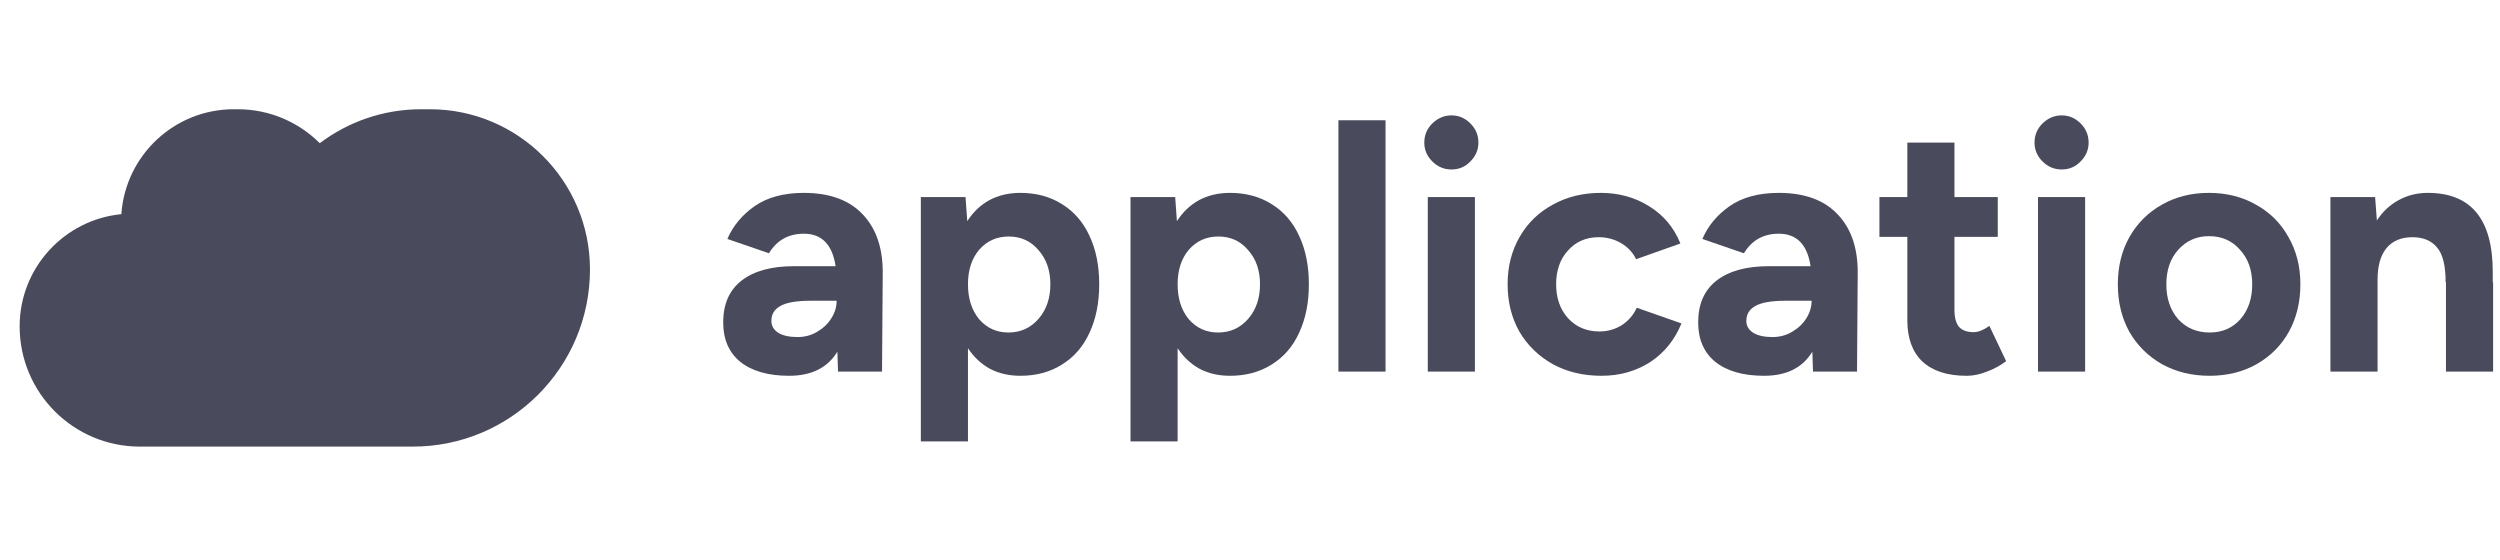
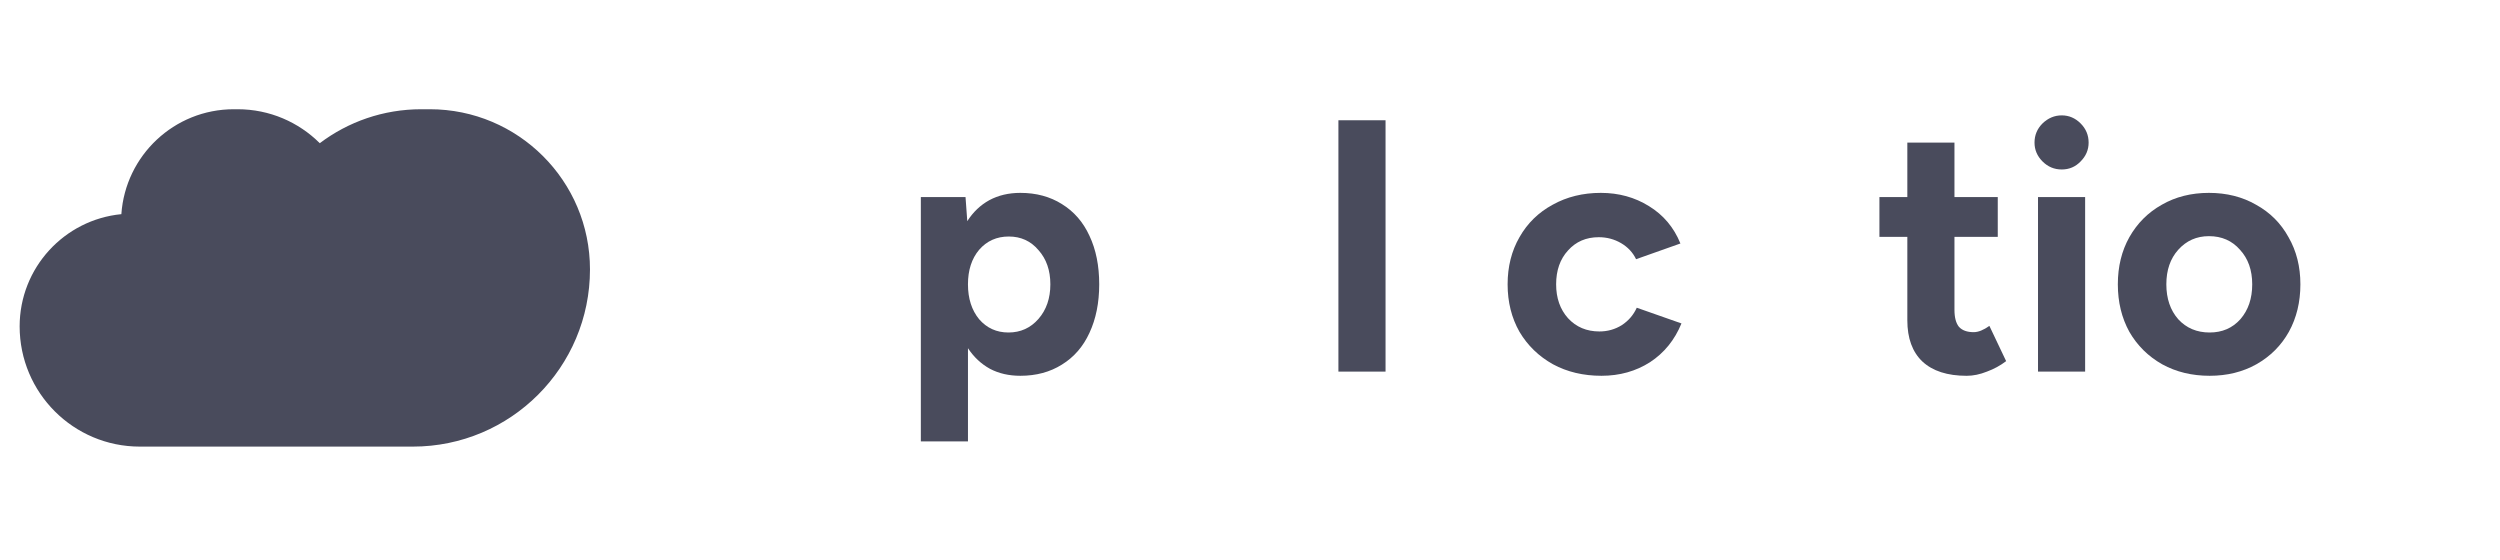
<svg xmlns="http://www.w3.org/2000/svg" width="134" height="30" viewBox="0 0 134 30" fill="none">
-   <path d="M124.911 10.562H127.306L127.4 11.816C127.712 11.342 128.098 10.98 128.56 10.731C129.034 10.469 129.558 10.338 130.131 10.338C132.464 10.338 133.624 11.766 133.612 14.623V15.128H133.63V19.918H131.104V15.128H131.086C131.086 14.23 130.93 13.606 130.618 13.257C130.319 12.895 129.882 12.714 129.308 12.714C128.697 12.714 128.229 12.914 127.905 13.313C127.593 13.7 127.437 14.261 127.437 14.997V19.918H124.911V10.562Z" fill="#494B5C" />
  <path d="M118.437 20.142C117.489 20.142 116.64 19.937 115.892 19.525C115.143 19.101 114.557 18.521 114.133 17.785C113.721 17.037 113.516 16.188 113.516 15.24C113.516 14.292 113.721 13.45 114.133 12.714C114.557 11.966 115.137 11.386 115.873 10.974C116.609 10.55 117.451 10.338 118.399 10.338C119.347 10.338 120.189 10.55 120.925 10.974C121.674 11.386 122.254 11.966 122.665 12.714C123.089 13.45 123.301 14.292 123.301 15.24C123.301 16.188 123.096 17.037 122.684 17.785C122.272 18.521 121.692 19.101 120.944 19.525C120.208 19.937 119.372 20.142 118.437 20.142ZM116.116 15.24C116.116 16.001 116.328 16.625 116.753 17.111C117.189 17.585 117.751 17.822 118.437 17.822C119.11 17.822 119.659 17.585 120.083 17.111C120.507 16.625 120.719 16.001 120.719 15.24C120.719 14.479 120.501 13.862 120.064 13.388C119.64 12.901 119.085 12.658 118.399 12.658C117.738 12.658 117.189 12.901 116.753 13.388C116.328 13.862 116.116 14.479 116.116 15.24Z" fill="#494B5C" />
  <path d="M109.237 10.563H111.763V19.918H109.237V10.563ZM110.509 9.084C110.11 9.084 109.767 8.941 109.48 8.654C109.193 8.367 109.05 8.03 109.05 7.644C109.05 7.244 109.193 6.901 109.48 6.615C109.78 6.328 110.123 6.184 110.509 6.184C110.896 6.184 111.233 6.328 111.52 6.615C111.807 6.901 111.95 7.244 111.95 7.644C111.95 8.03 111.807 8.367 111.52 8.654C111.245 8.941 110.908 9.084 110.509 9.084Z" fill="#494B5C" />
  <path d="M105.414 20.143C104.379 20.143 103.587 19.887 103.038 19.375C102.502 18.864 102.233 18.128 102.233 17.168V12.696H100.737V10.563H102.233V7.644H104.759V10.563H107.08V12.696H104.759V16.606C104.759 17.018 104.84 17.323 105.003 17.523C105.177 17.71 105.439 17.804 105.789 17.804C106.038 17.804 106.319 17.691 106.631 17.467L107.529 19.357C107.217 19.594 106.874 19.781 106.5 19.918C106.125 20.068 105.764 20.143 105.414 20.143Z" fill="#494B5C" />
-   <path d="M97.141 18.852C96.617 19.712 95.756 20.142 94.559 20.142C93.436 20.142 92.563 19.893 91.939 19.394C91.328 18.895 91.022 18.19 91.022 17.28C91.022 16.294 91.353 15.546 92.014 15.034C92.675 14.523 93.611 14.267 94.82 14.267H97.047C96.873 13.107 96.305 12.527 95.344 12.527C94.521 12.527 93.897 12.877 93.473 13.575L91.247 12.808C91.546 12.109 92.033 11.523 92.706 11.049C93.392 10.575 94.272 10.338 95.344 10.338C96.742 10.338 97.802 10.731 98.525 11.517C99.249 12.29 99.598 13.363 99.573 14.735L99.536 19.918H97.178L97.141 18.852ZM93.604 17.205C93.604 17.467 93.729 17.679 93.978 17.841C94.228 17.991 94.571 18.066 95.008 18.066C95.394 18.066 95.744 17.972 96.055 17.785C96.38 17.598 96.635 17.355 96.823 17.055C97.01 16.756 97.103 16.444 97.103 16.12H95.719C94.958 16.12 94.415 16.213 94.091 16.4C93.766 16.575 93.604 16.843 93.604 17.205Z" fill="#494B5C" />
  <path d="M85.841 20.142C84.868 20.142 84.001 19.937 83.24 19.525C82.48 19.101 81.881 18.521 81.444 17.785C81.02 17.037 80.808 16.188 80.808 15.24C80.808 14.292 81.02 13.45 81.444 12.714C81.868 11.966 82.461 11.386 83.222 10.974C83.983 10.55 84.843 10.338 85.804 10.338C86.764 10.338 87.625 10.575 88.386 11.049C89.159 11.523 89.721 12.19 90.07 13.051L87.694 13.893C87.519 13.531 87.251 13.244 86.889 13.032C86.527 12.82 86.128 12.714 85.692 12.714C85.018 12.714 84.469 12.951 84.045 13.425C83.621 13.887 83.409 14.492 83.409 15.24C83.409 15.976 83.621 16.581 84.045 17.055C84.482 17.529 85.043 17.766 85.729 17.766C86.166 17.766 86.565 17.654 86.927 17.429C87.288 17.192 87.556 16.881 87.731 16.494L90.126 17.336C89.764 18.221 89.203 18.914 88.442 19.413C87.681 19.899 86.814 20.142 85.841 20.142Z" fill="#494B5C" />
-   <path d="M76.529 10.563H79.055V19.918H76.529V10.563ZM77.802 9.084C77.403 9.084 77.059 8.941 76.773 8.654C76.486 8.367 76.342 8.03 76.342 7.644C76.342 7.244 76.486 6.901 76.773 6.615C77.072 6.328 77.415 6.184 77.802 6.184C78.188 6.184 78.525 6.328 78.812 6.615C79.099 6.901 79.243 7.244 79.243 7.644C79.243 8.03 79.099 8.367 78.812 8.654C78.538 8.941 78.201 9.084 77.802 9.084Z" fill="#494B5C" />
  <path d="M71.739 6.446H74.265V19.918H71.739V6.446Z" fill="#494B5C" />
-   <path d="M60.595 10.562H62.99L63.083 11.854C63.395 11.367 63.788 10.993 64.262 10.731C64.749 10.469 65.304 10.338 65.927 10.338C66.776 10.338 67.518 10.538 68.154 10.937C68.803 11.336 69.295 11.903 69.632 12.639C69.981 13.375 70.156 14.242 70.156 15.24C70.156 16.226 69.981 17.093 69.632 17.841C69.295 18.577 68.803 19.145 68.154 19.544C67.518 19.943 66.776 20.142 65.927 20.142C65.316 20.142 64.773 20.018 64.299 19.768C63.825 19.506 63.432 19.138 63.121 18.664V23.66H60.595V10.562ZM63.121 15.24C63.121 16.001 63.32 16.625 63.719 17.111C64.131 17.585 64.655 17.822 65.291 17.822C65.94 17.822 66.476 17.579 66.9 17.093C67.324 16.606 67.537 15.989 67.537 15.24C67.537 14.492 67.324 13.881 66.9 13.407C66.489 12.92 65.959 12.677 65.31 12.677C64.661 12.677 64.131 12.914 63.719 13.388C63.32 13.862 63.121 14.479 63.121 15.24Z" fill="#494B5C" />
  <path d="M49.357 10.562H51.752L51.846 11.854C52.158 11.367 52.55 10.993 53.025 10.731C53.511 10.469 54.066 10.338 54.69 10.338C55.538 10.338 56.28 10.538 56.916 10.937C57.565 11.336 58.058 11.903 58.395 12.639C58.744 13.375 58.918 14.242 58.918 15.24C58.918 16.226 58.744 17.093 58.395 17.841C58.058 18.577 57.565 19.145 56.916 19.544C56.28 19.943 55.538 20.142 54.69 20.142C54.079 20.142 53.536 20.018 53.062 19.768C52.588 19.506 52.195 19.138 51.883 18.664V23.66H49.357V10.562ZM51.883 15.24C51.883 16.001 52.083 16.625 52.482 17.111C52.894 17.585 53.417 17.822 54.054 17.822C54.702 17.822 55.239 17.579 55.663 17.093C56.087 16.606 56.299 15.989 56.299 15.24C56.299 14.492 56.087 13.881 55.663 13.407C55.251 12.92 54.721 12.677 54.072 12.677C53.424 12.677 52.894 12.914 52.482 13.388C52.083 13.862 51.883 14.479 51.883 15.24Z" fill="#494B5C" />
-   <path d="M44.882 18.852C44.358 19.712 43.497 20.142 42.3 20.142C41.177 20.142 40.304 19.893 39.68 19.394C39.069 18.895 38.763 18.19 38.763 17.28C38.763 16.294 39.094 15.546 39.755 15.034C40.416 14.523 41.352 14.267 42.562 14.267H44.788C44.614 13.107 44.046 12.527 43.086 12.527C42.262 12.527 41.639 12.877 41.215 13.575L38.988 12.808C39.287 12.109 39.774 11.523 40.447 11.049C41.133 10.575 42.013 10.338 43.086 10.338C44.483 10.338 45.543 10.731 46.267 11.517C46.99 12.29 47.339 13.363 47.314 14.735L47.277 19.918H44.919L44.882 18.852ZM41.346 17.205C41.346 17.467 41.47 17.679 41.72 17.841C41.969 17.991 42.312 18.066 42.749 18.066C43.136 18.066 43.485 17.972 43.797 17.785C44.121 17.598 44.377 17.355 44.564 17.055C44.751 16.756 44.844 16.444 44.844 16.12H43.46C42.699 16.12 42.156 16.213 41.832 16.4C41.508 16.575 41.346 16.843 41.346 17.205Z" fill="#494B5C" />
  <path fill-rule="evenodd" clip-rule="evenodd" d="M13.54 23.938H7.496C3.937 23.938 1.053 21.053 1.053 17.494C1.053 14.356 3.445 11.777 6.505 11.479C6.72 8.337 9.338 5.855 12.534 5.855H12.734C14.454 5.855 16.011 6.55 17.14 7.675C18.654 6.532 20.539 5.855 22.581 5.855H23.035C27.778 5.855 31.623 9.7 31.623 14.442C31.623 19.686 27.372 23.938 22.127 23.938H13.54V23.938Z" fill="#494B5C" />
</svg>